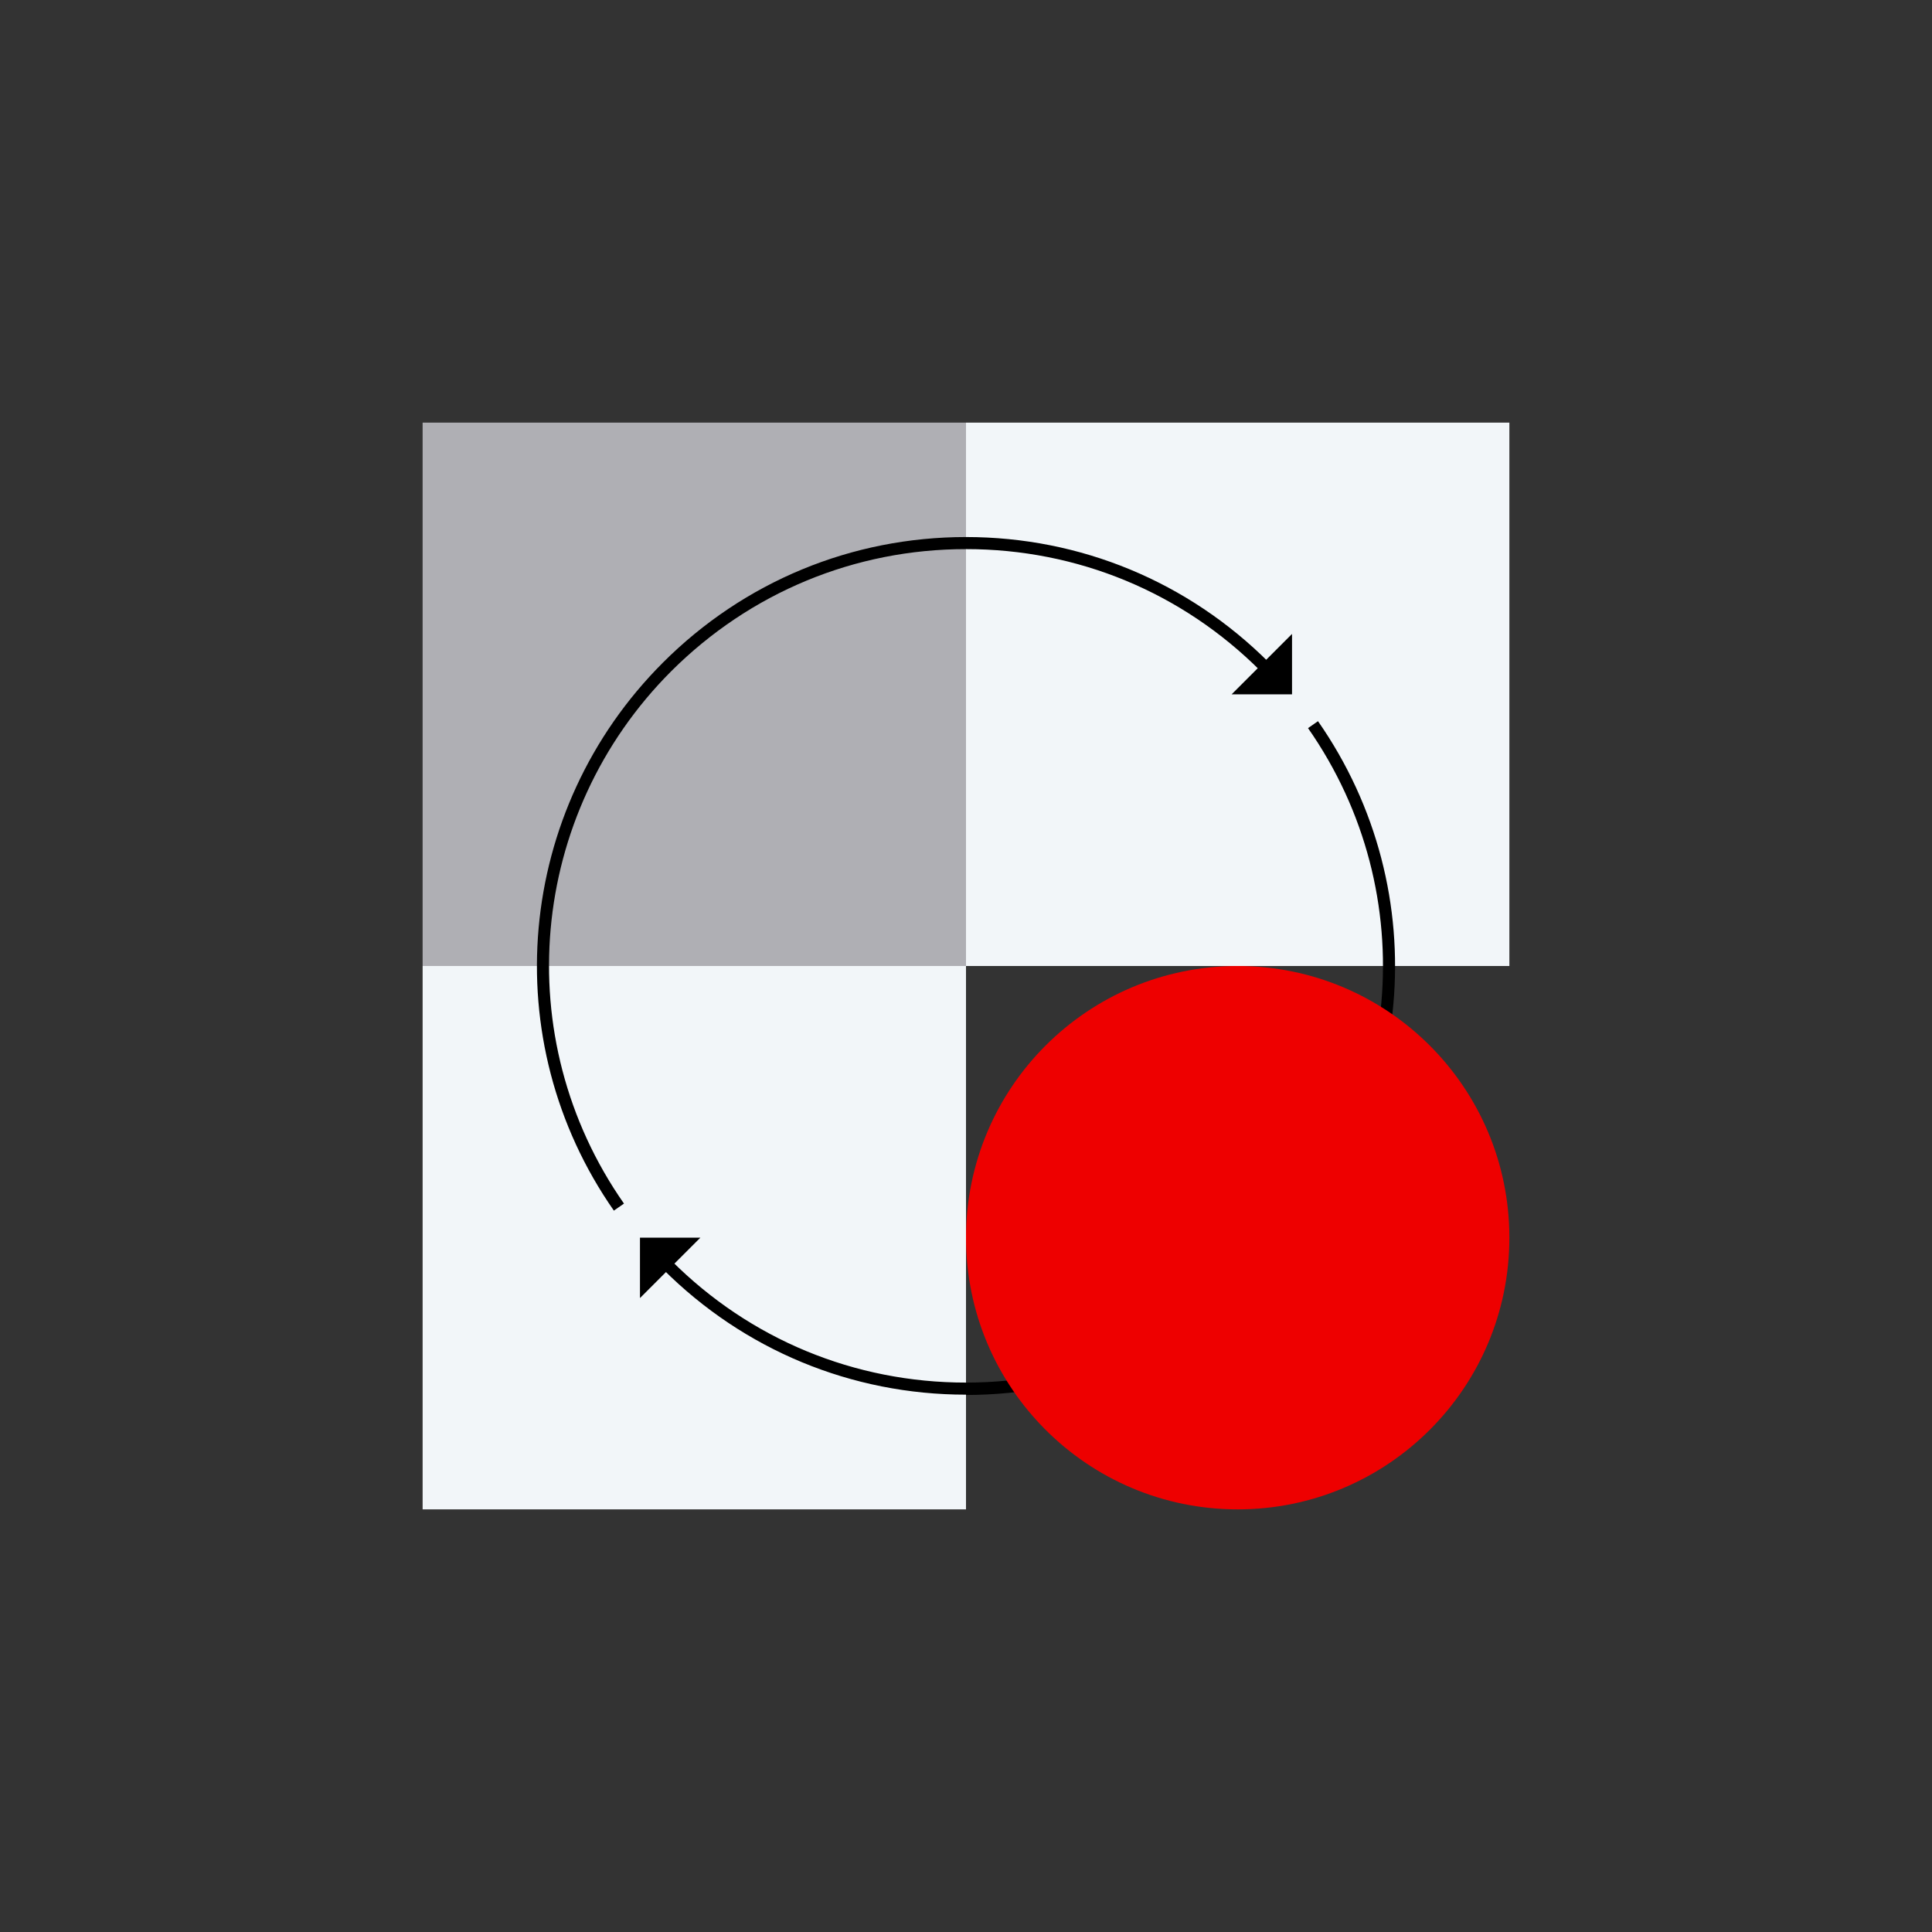
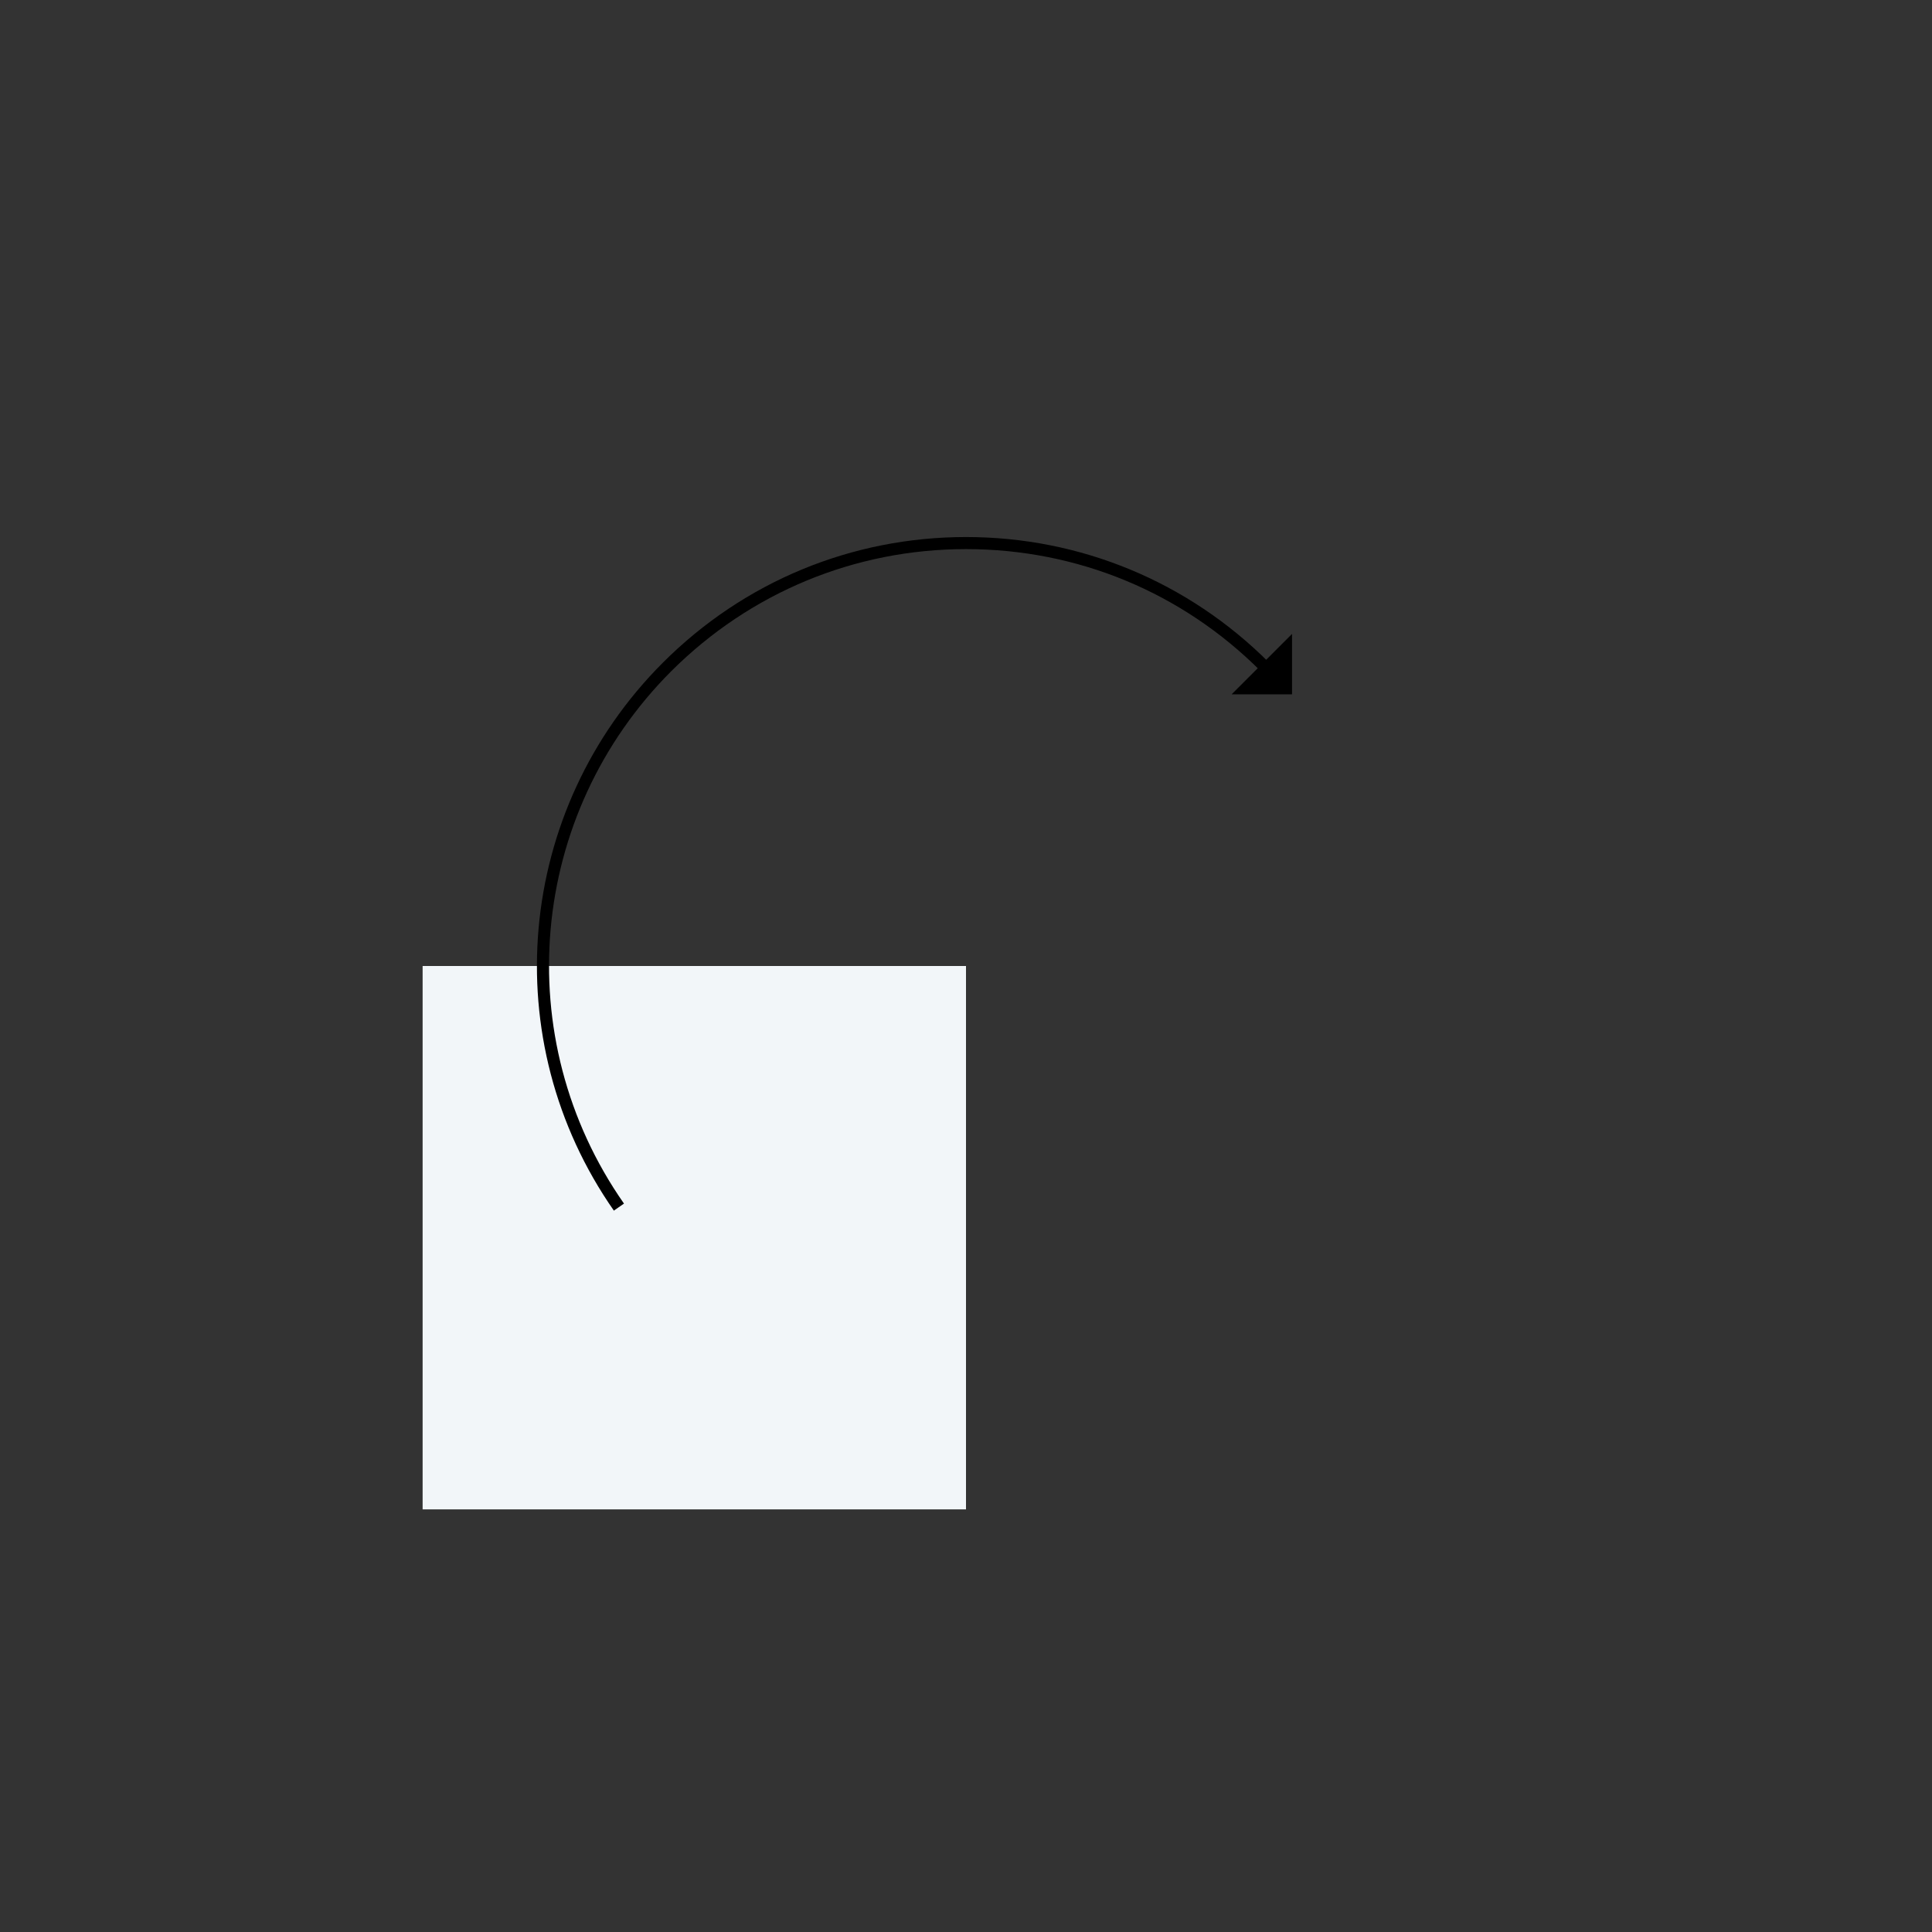
<svg xmlns="http://www.w3.org/2000/svg" viewBox="0 0 64 64">
  <rect x="0" y="0" width="64" height="64" fill="#333333" stroke="none" />
-   <path d="M32 14h18v18H32z" fill="#f2f6f9" />
-   <path d="M14 14h18v18H14z" fill="#afafb4" />
  <path d="M14 32h18v18H14z" fill="#f2f6f9" />
-   <path d="M32 46.2c-3.79 0-7.36-1.48-10.04-4.16l.28-.28c2.61 2.61 6.07 4.04 9.76 4.04s7.15-1.44 9.76-4.04c4.74-4.74 5.4-12.16 1.57-17.64l.33-.23c3.94 5.65 3.26 13.28-1.62 18.16-2.68 2.68-6.25 4.16-10.04 4.16zM21.2 43v-2h2" />
-   <circle cx="41" cy="41" r="9" fill="#e00" />
  <path d="M20.34 40.11c-3.94-5.64-3.26-13.28 1.62-18.16 2.68-2.68 6.25-4.16 10.04-4.16s7.36 1.48 10.04 4.16l-.28.28c-2.61-2.61-6.07-4.04-9.76-4.04s-7.15 1.44-9.76 4.04c-4.74 4.74-5.4 12.16-1.57 17.64l-.33.23zM42.8 21v2h-2" />
</svg>